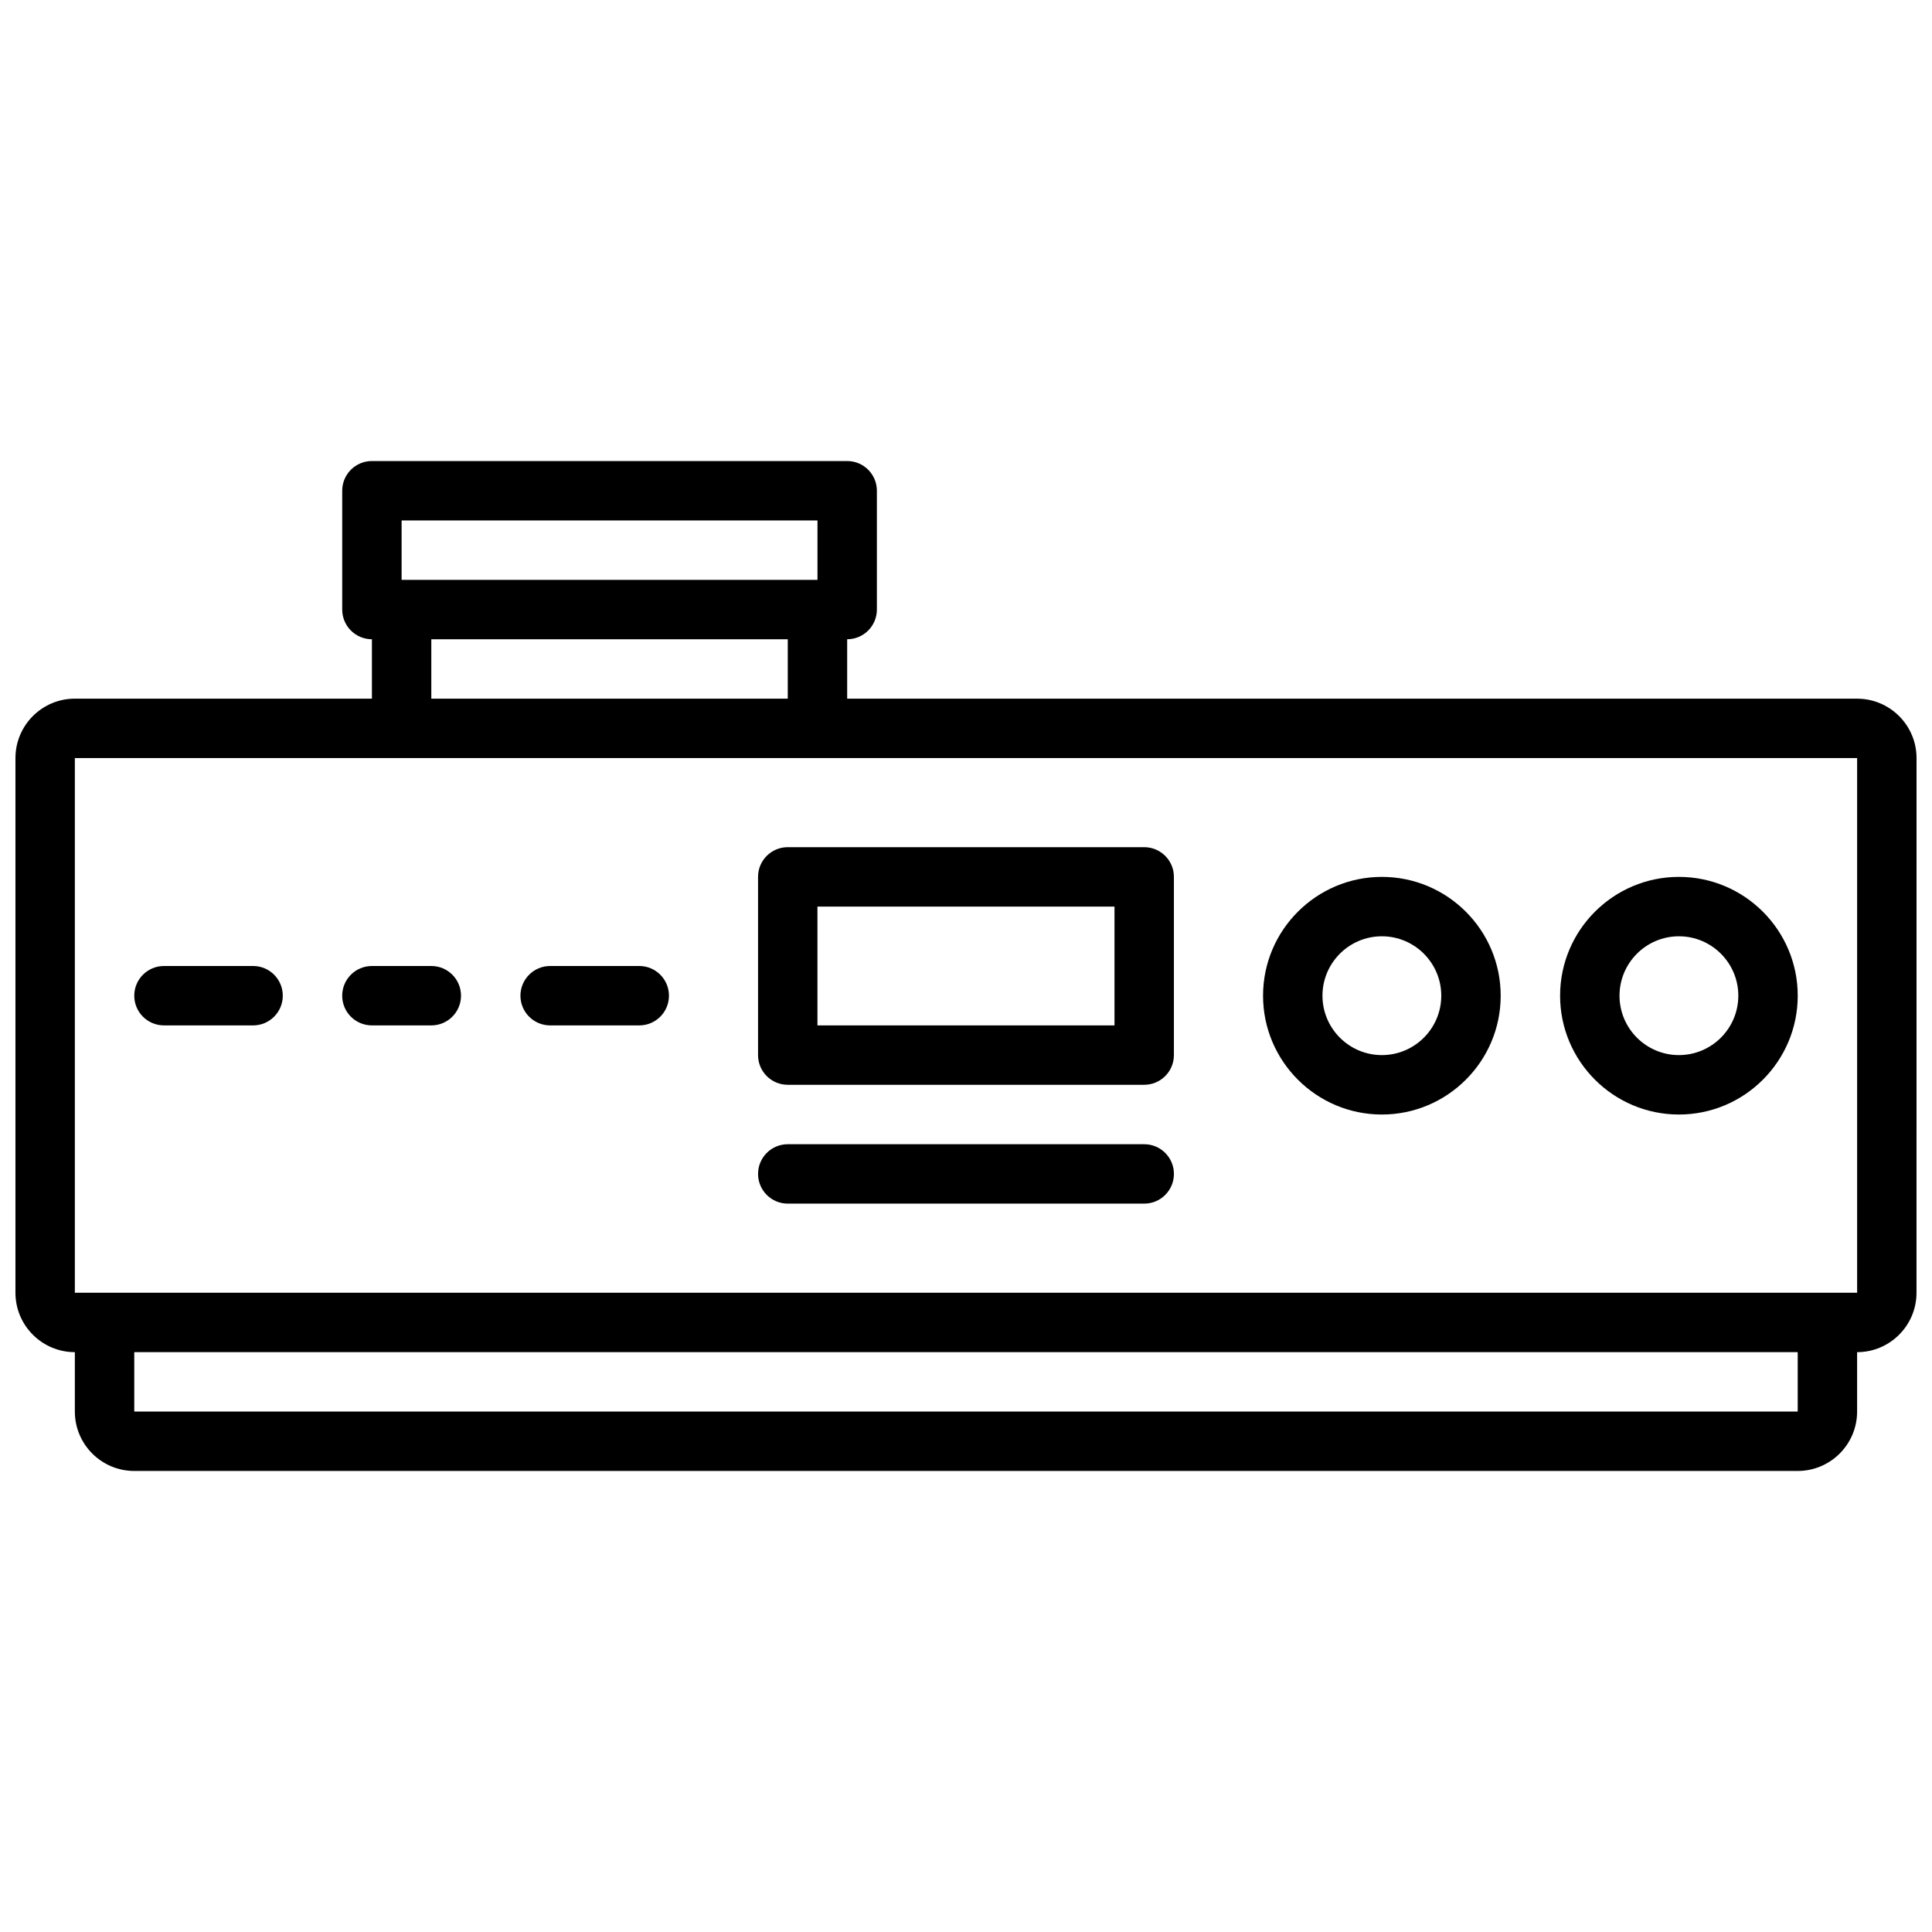
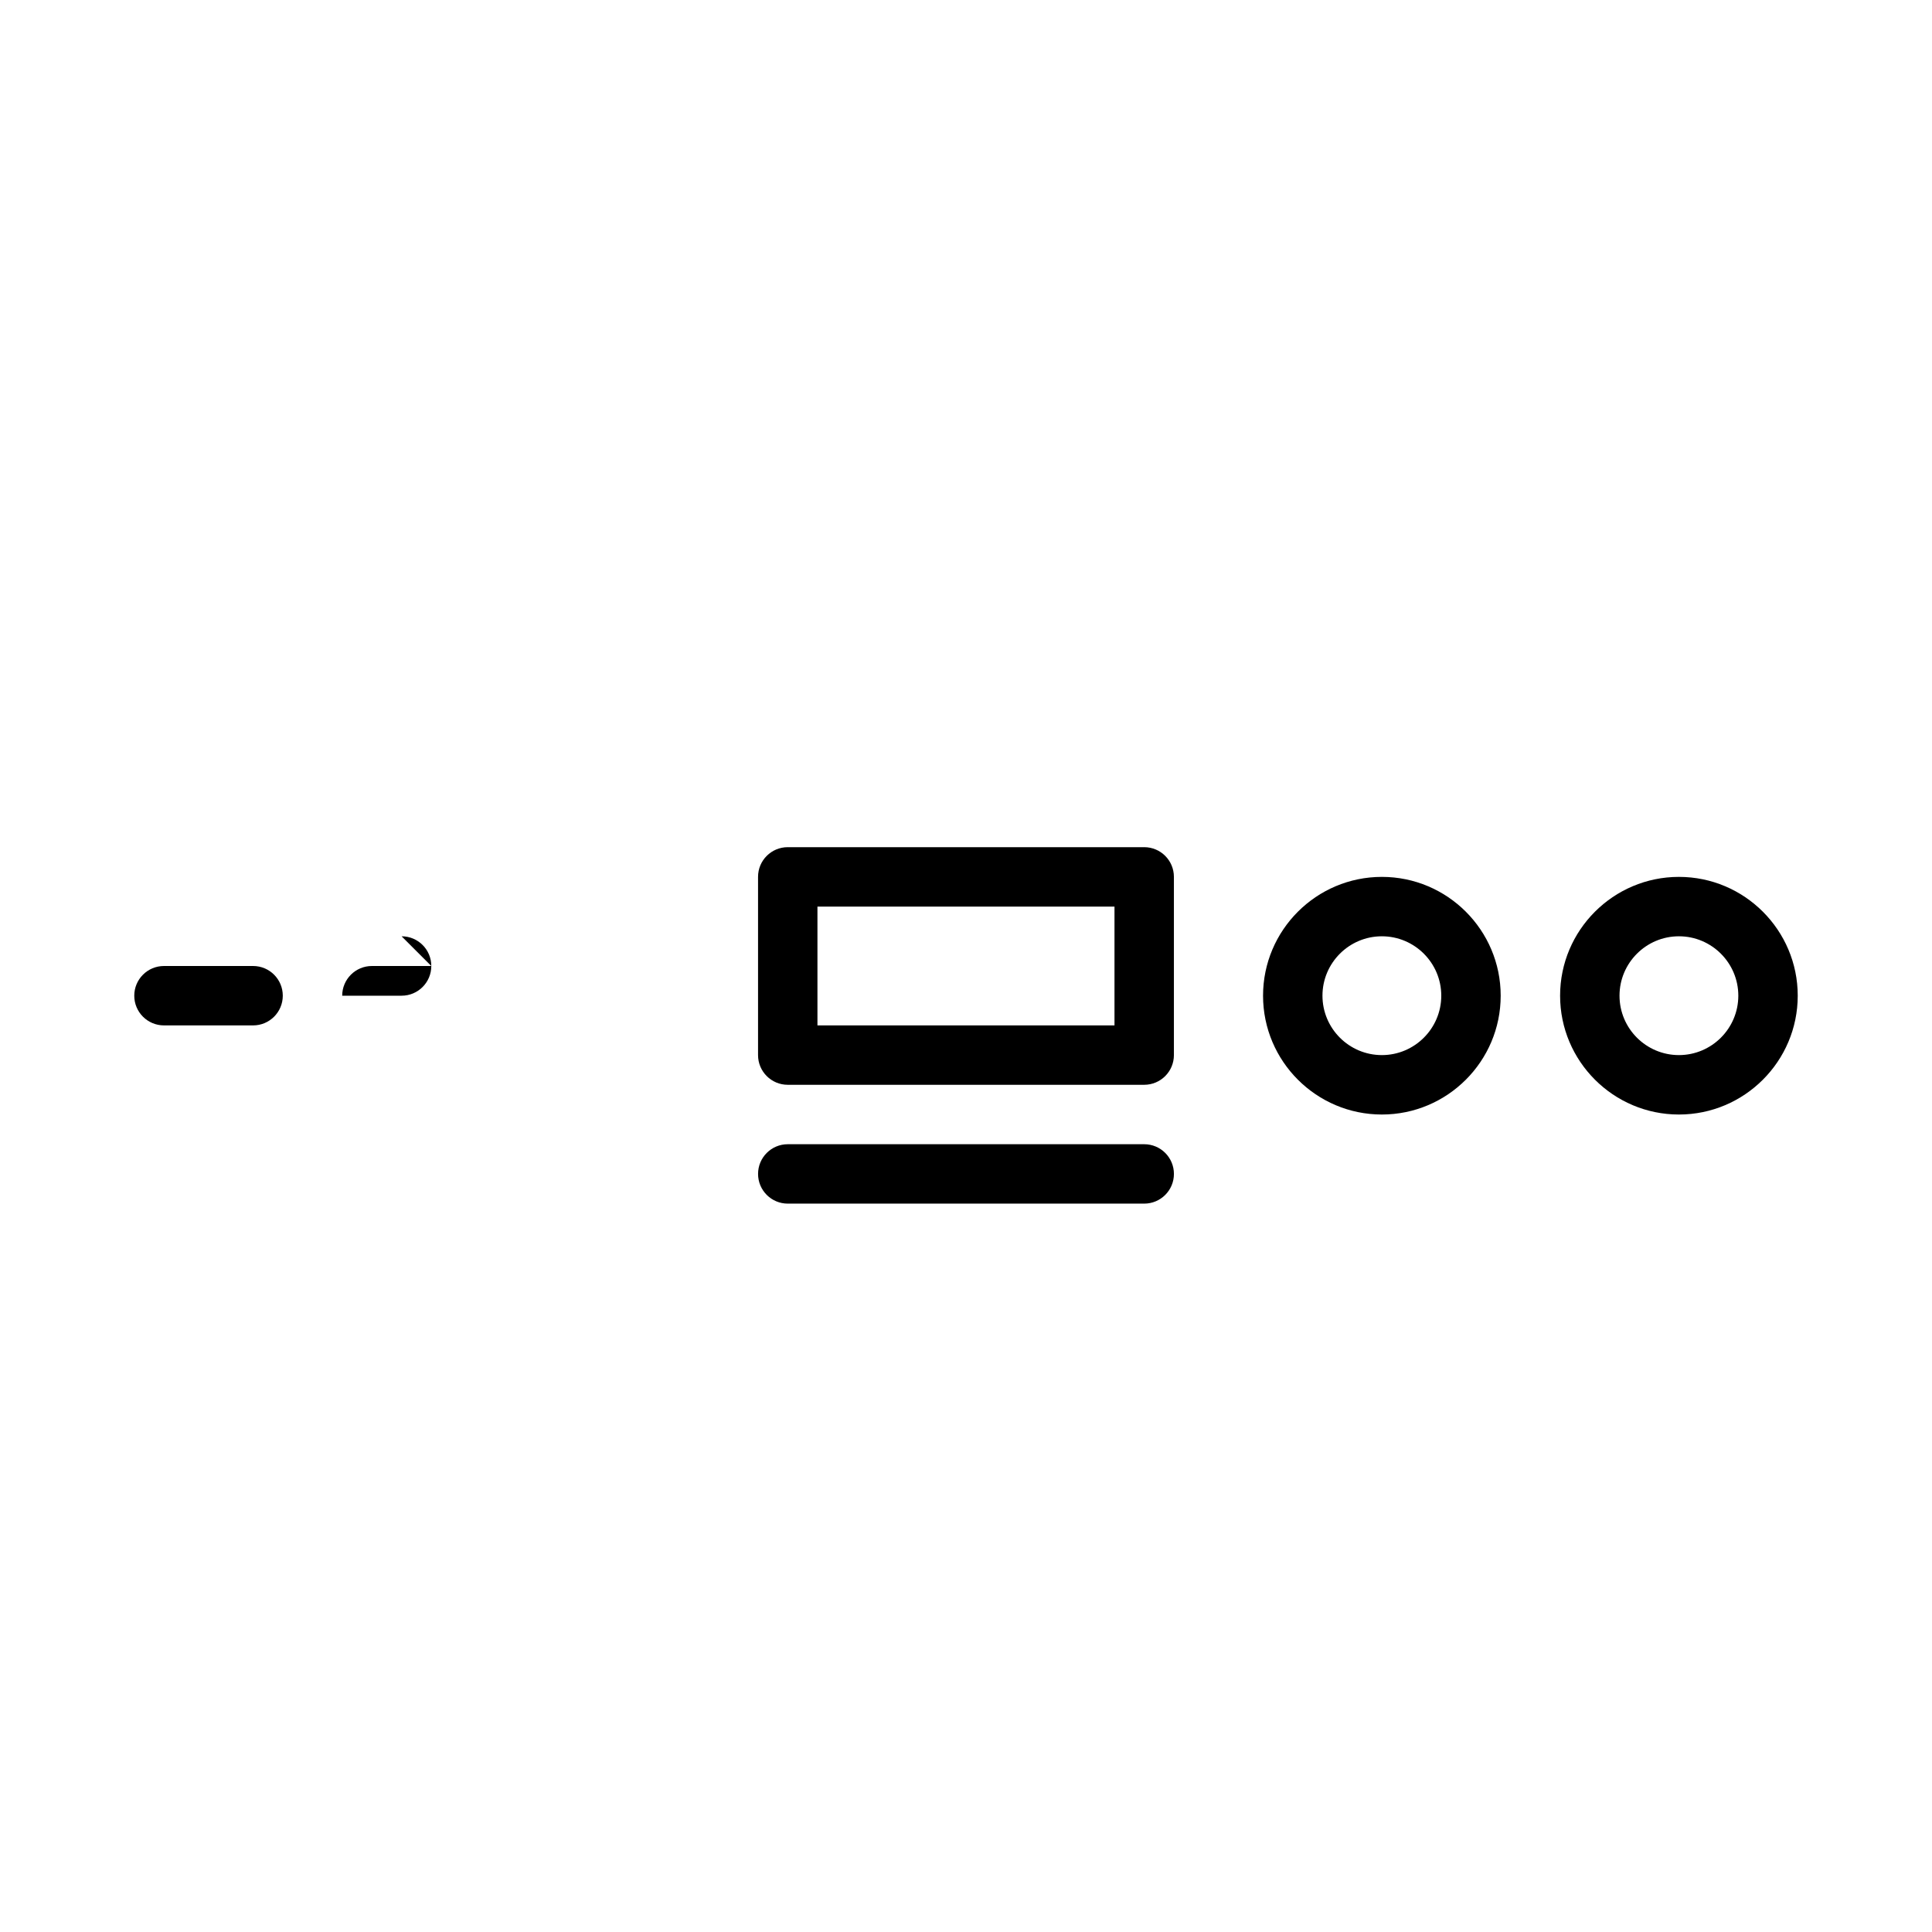
<svg xmlns="http://www.w3.org/2000/svg" width="800px" height="800px" version="1.1" viewBox="144 144 512 512">
  <defs>
    <clipPath id="a">
      <path d="m148.09 266h503.81v268h-503.81z" />
    </clipPath>
  </defs>
  <g clip-path="url(#a)">
-     <path d="m636.16 329.15h-267.65v-15.742c4.352 0 7.871-3.527 7.871-7.871v-31.488c0-4.344-3.519-7.871-7.871-7.871h-125.95c-4.352 0-7.871 3.527-7.871 7.871v31.488c0 4.344 3.519 7.871 7.871 7.871v15.742h-78.723c-8.684 0-15.742 7.062-15.742 15.742v141.7c0 8.684 7.062 15.742 15.742 15.742v15.742c0 8.684 7.062 15.742 15.742 15.742h440.83c8.684 0 15.742-7.062 15.742-15.742v-15.742c8.684 0 15.742-7.062 15.742-15.742l0.008-141.69c0-8.684-7.059-15.746-15.742-15.746zm-385.73-47.23h110.21v15.742l-110.21 0.004zm7.871 31.488h94.465v15.742h-94.465zm362.11 204.67h-440.83v-15.742h440.83zm15.746-31.488h-472.32v-141.7h472.32z" />
-   </g>
+     </g>
  <path d="m510.21 439.36c17.367 0 31.488-14.121 31.488-31.488 0-17.367-14.121-31.488-31.488-31.488-17.367 0-31.488 14.121-31.488 31.488 0 17.363 14.121 31.488 31.488 31.488zm0-47.234c8.684 0 15.742 7.062 15.742 15.742 0 8.684-7.062 15.742-15.742 15.742-8.684 0-15.742-7.062-15.742-15.742-0.004-8.68 7.059-15.742 15.742-15.742z" />
  <path d="m588.93 439.36c17.367 0 31.488-14.121 31.488-31.488 0-17.367-14.121-31.488-31.488-31.488-17.367 0-31.488 14.121-31.488 31.488 0 17.363 14.125 31.488 31.488 31.488zm0-47.234c8.684 0 15.742 7.062 15.742 15.742 0 8.684-7.062 15.742-15.742 15.742-8.684 0-15.742-7.062-15.742-15.742 0-8.68 7.062-15.742 15.742-15.742z" />
  <path d="m344.89 376.38v47.23c0 4.344 3.519 7.871 7.871 7.871h94.465c4.352 0 7.871-3.527 7.871-7.871v-47.23c0-4.344-3.519-7.871-7.871-7.871h-94.465c-4.352 0-7.871 3.523-7.871 7.871zm15.742 7.871h78.719v31.488h-78.719z" />
-   <path d="m313.41 400h-23.617c-4.352 0-7.871 3.527-7.871 7.871s3.519 7.871 7.871 7.871h23.617c4.352 0 7.871-3.527 7.871-7.871 0-4.348-3.519-7.871-7.871-7.871z" />
-   <path d="m258.3 400h-15.742c-4.352 0-7.871 3.527-7.871 7.871s3.519 7.871 7.871 7.871h15.742c4.352 0 7.871-3.527 7.871-7.871 0.004-4.348-3.516-7.871-7.871-7.871z" />
+   <path d="m258.3 400h-15.742c-4.352 0-7.871 3.527-7.871 7.871h15.742c4.352 0 7.871-3.527 7.871-7.871 0.004-4.348-3.516-7.871-7.871-7.871z" />
  <path d="m211.07 400h-23.617c-4.352 0-7.871 3.527-7.871 7.871s3.519 7.871 7.871 7.871h23.617c4.352 0 7.871-3.527 7.871-7.871 0-4.348-3.519-7.871-7.871-7.871z" />
  <path d="m447.23 447.23h-94.465c-4.352 0-7.871 3.527-7.871 7.871s3.519 7.871 7.871 7.871h94.465c4.352 0 7.871-3.527 7.871-7.871s-3.519-7.871-7.871-7.871z" />
</svg>